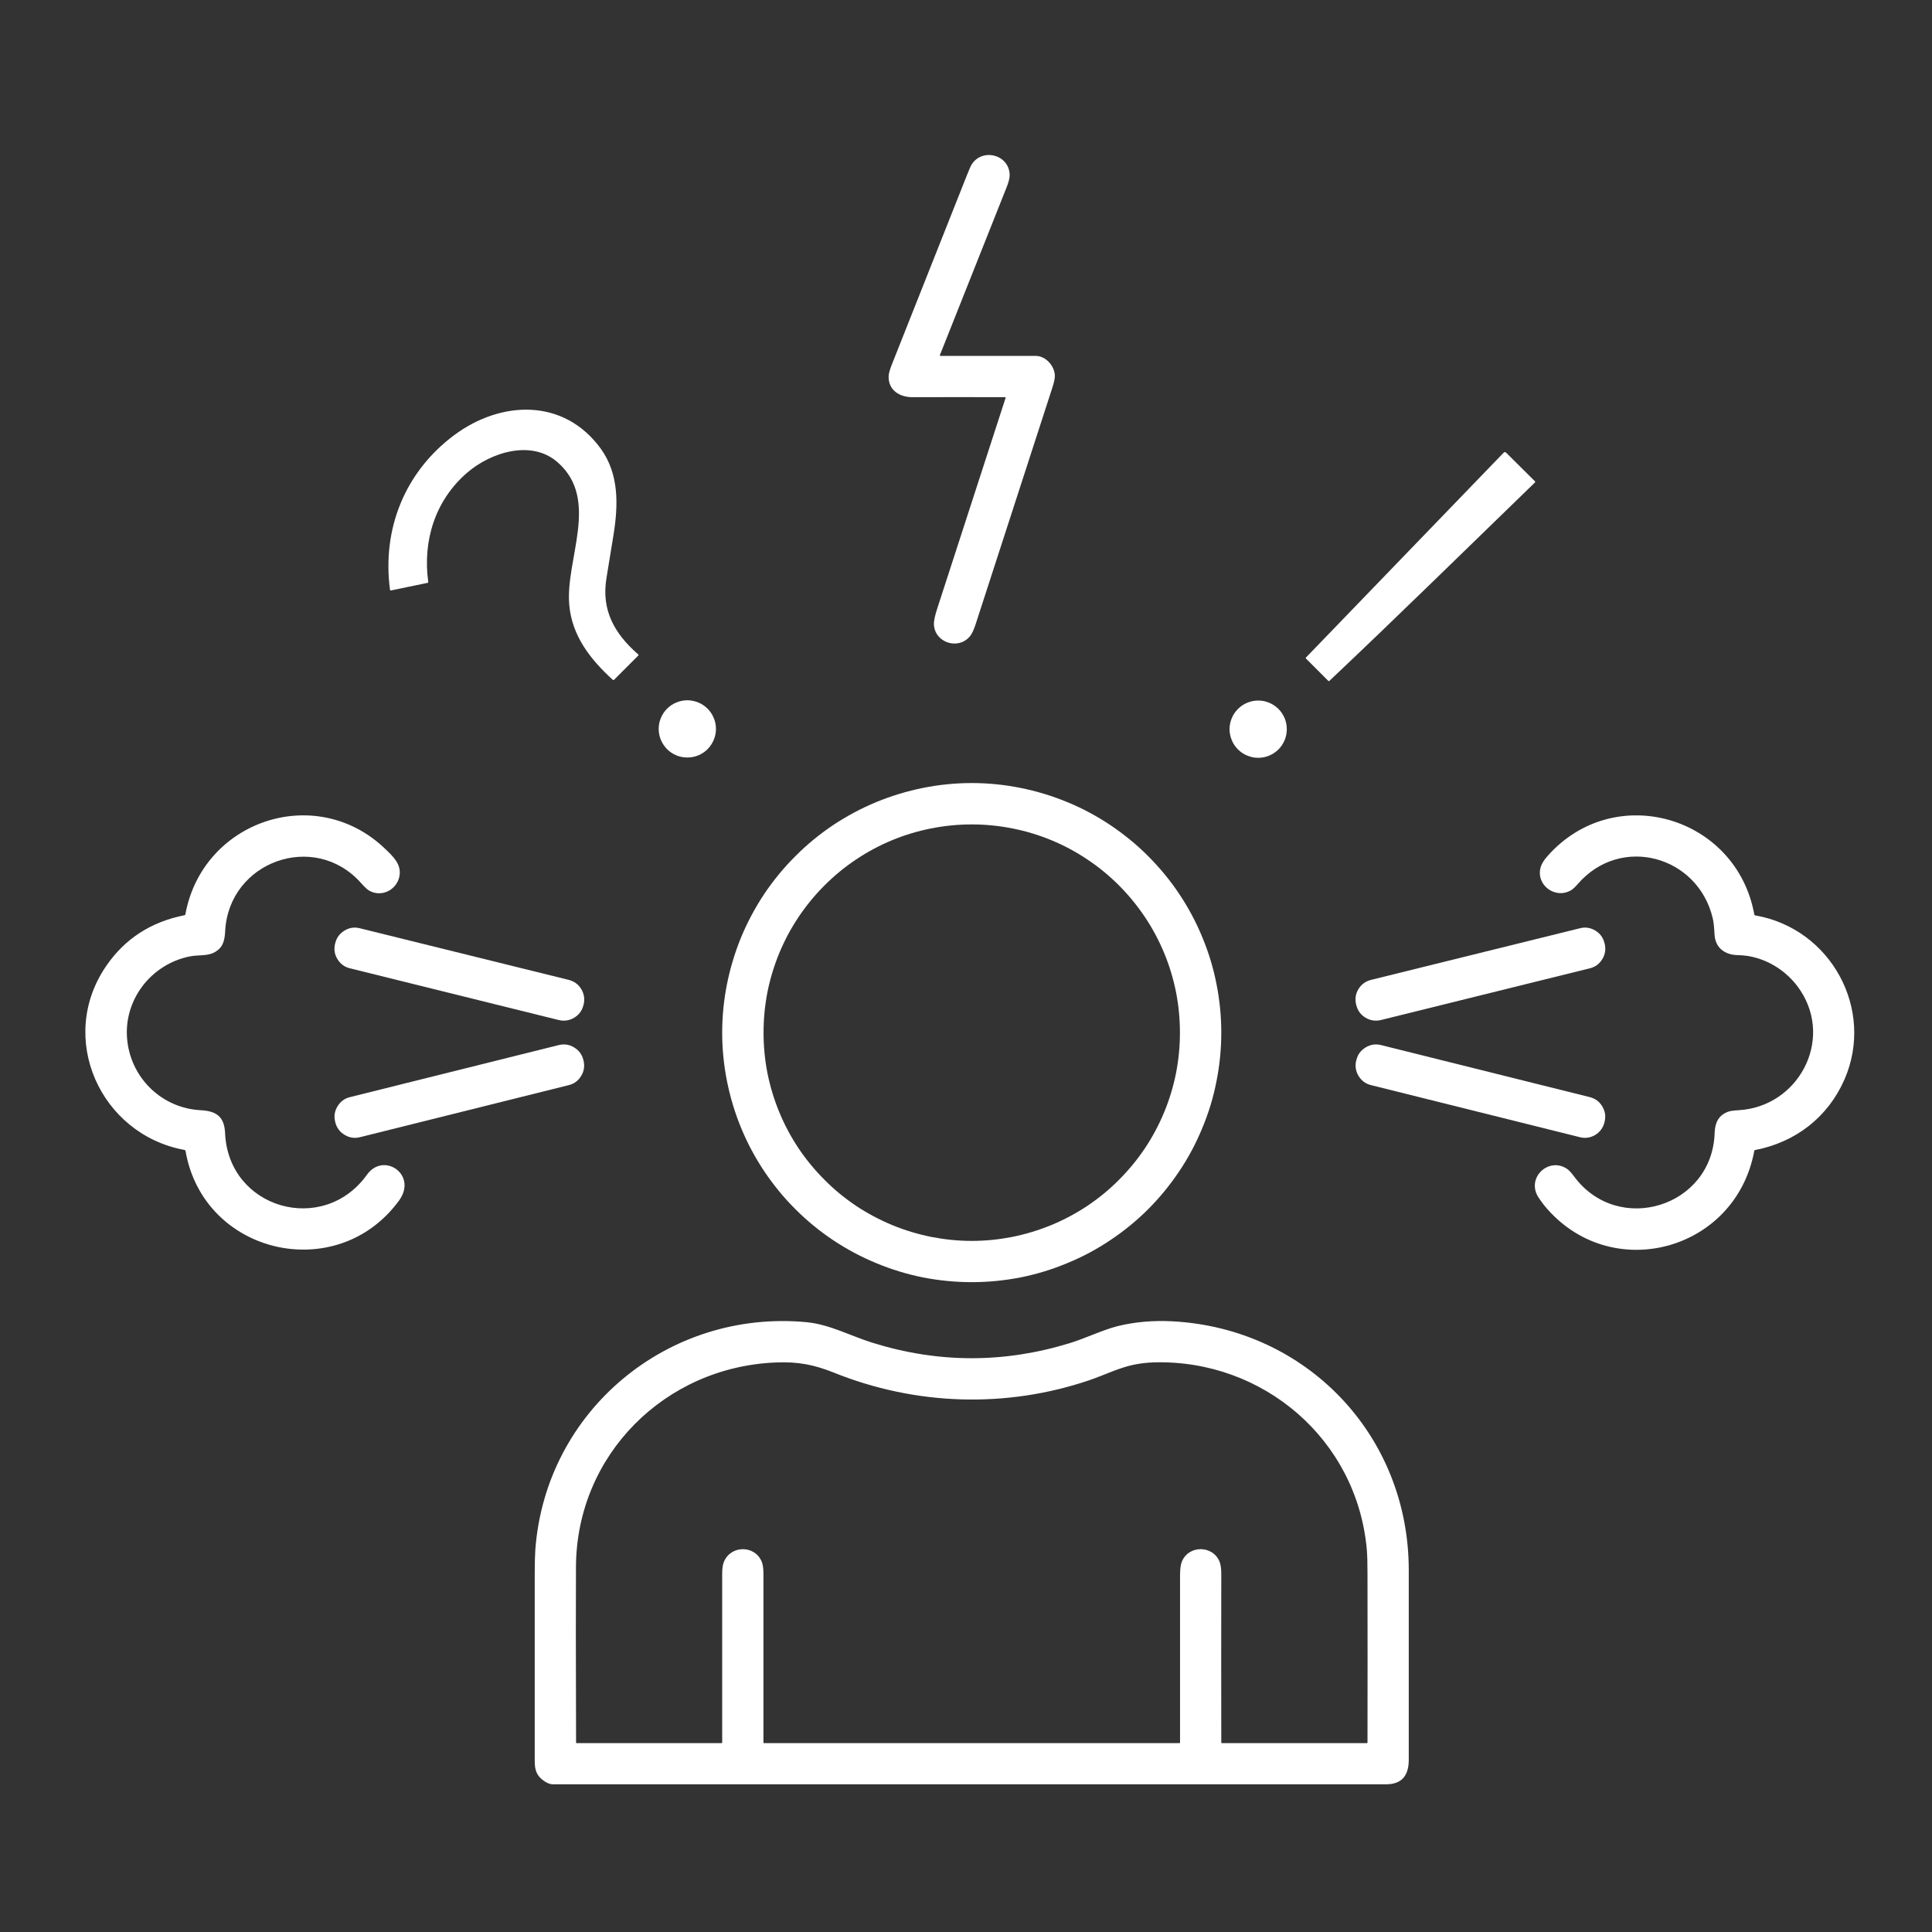
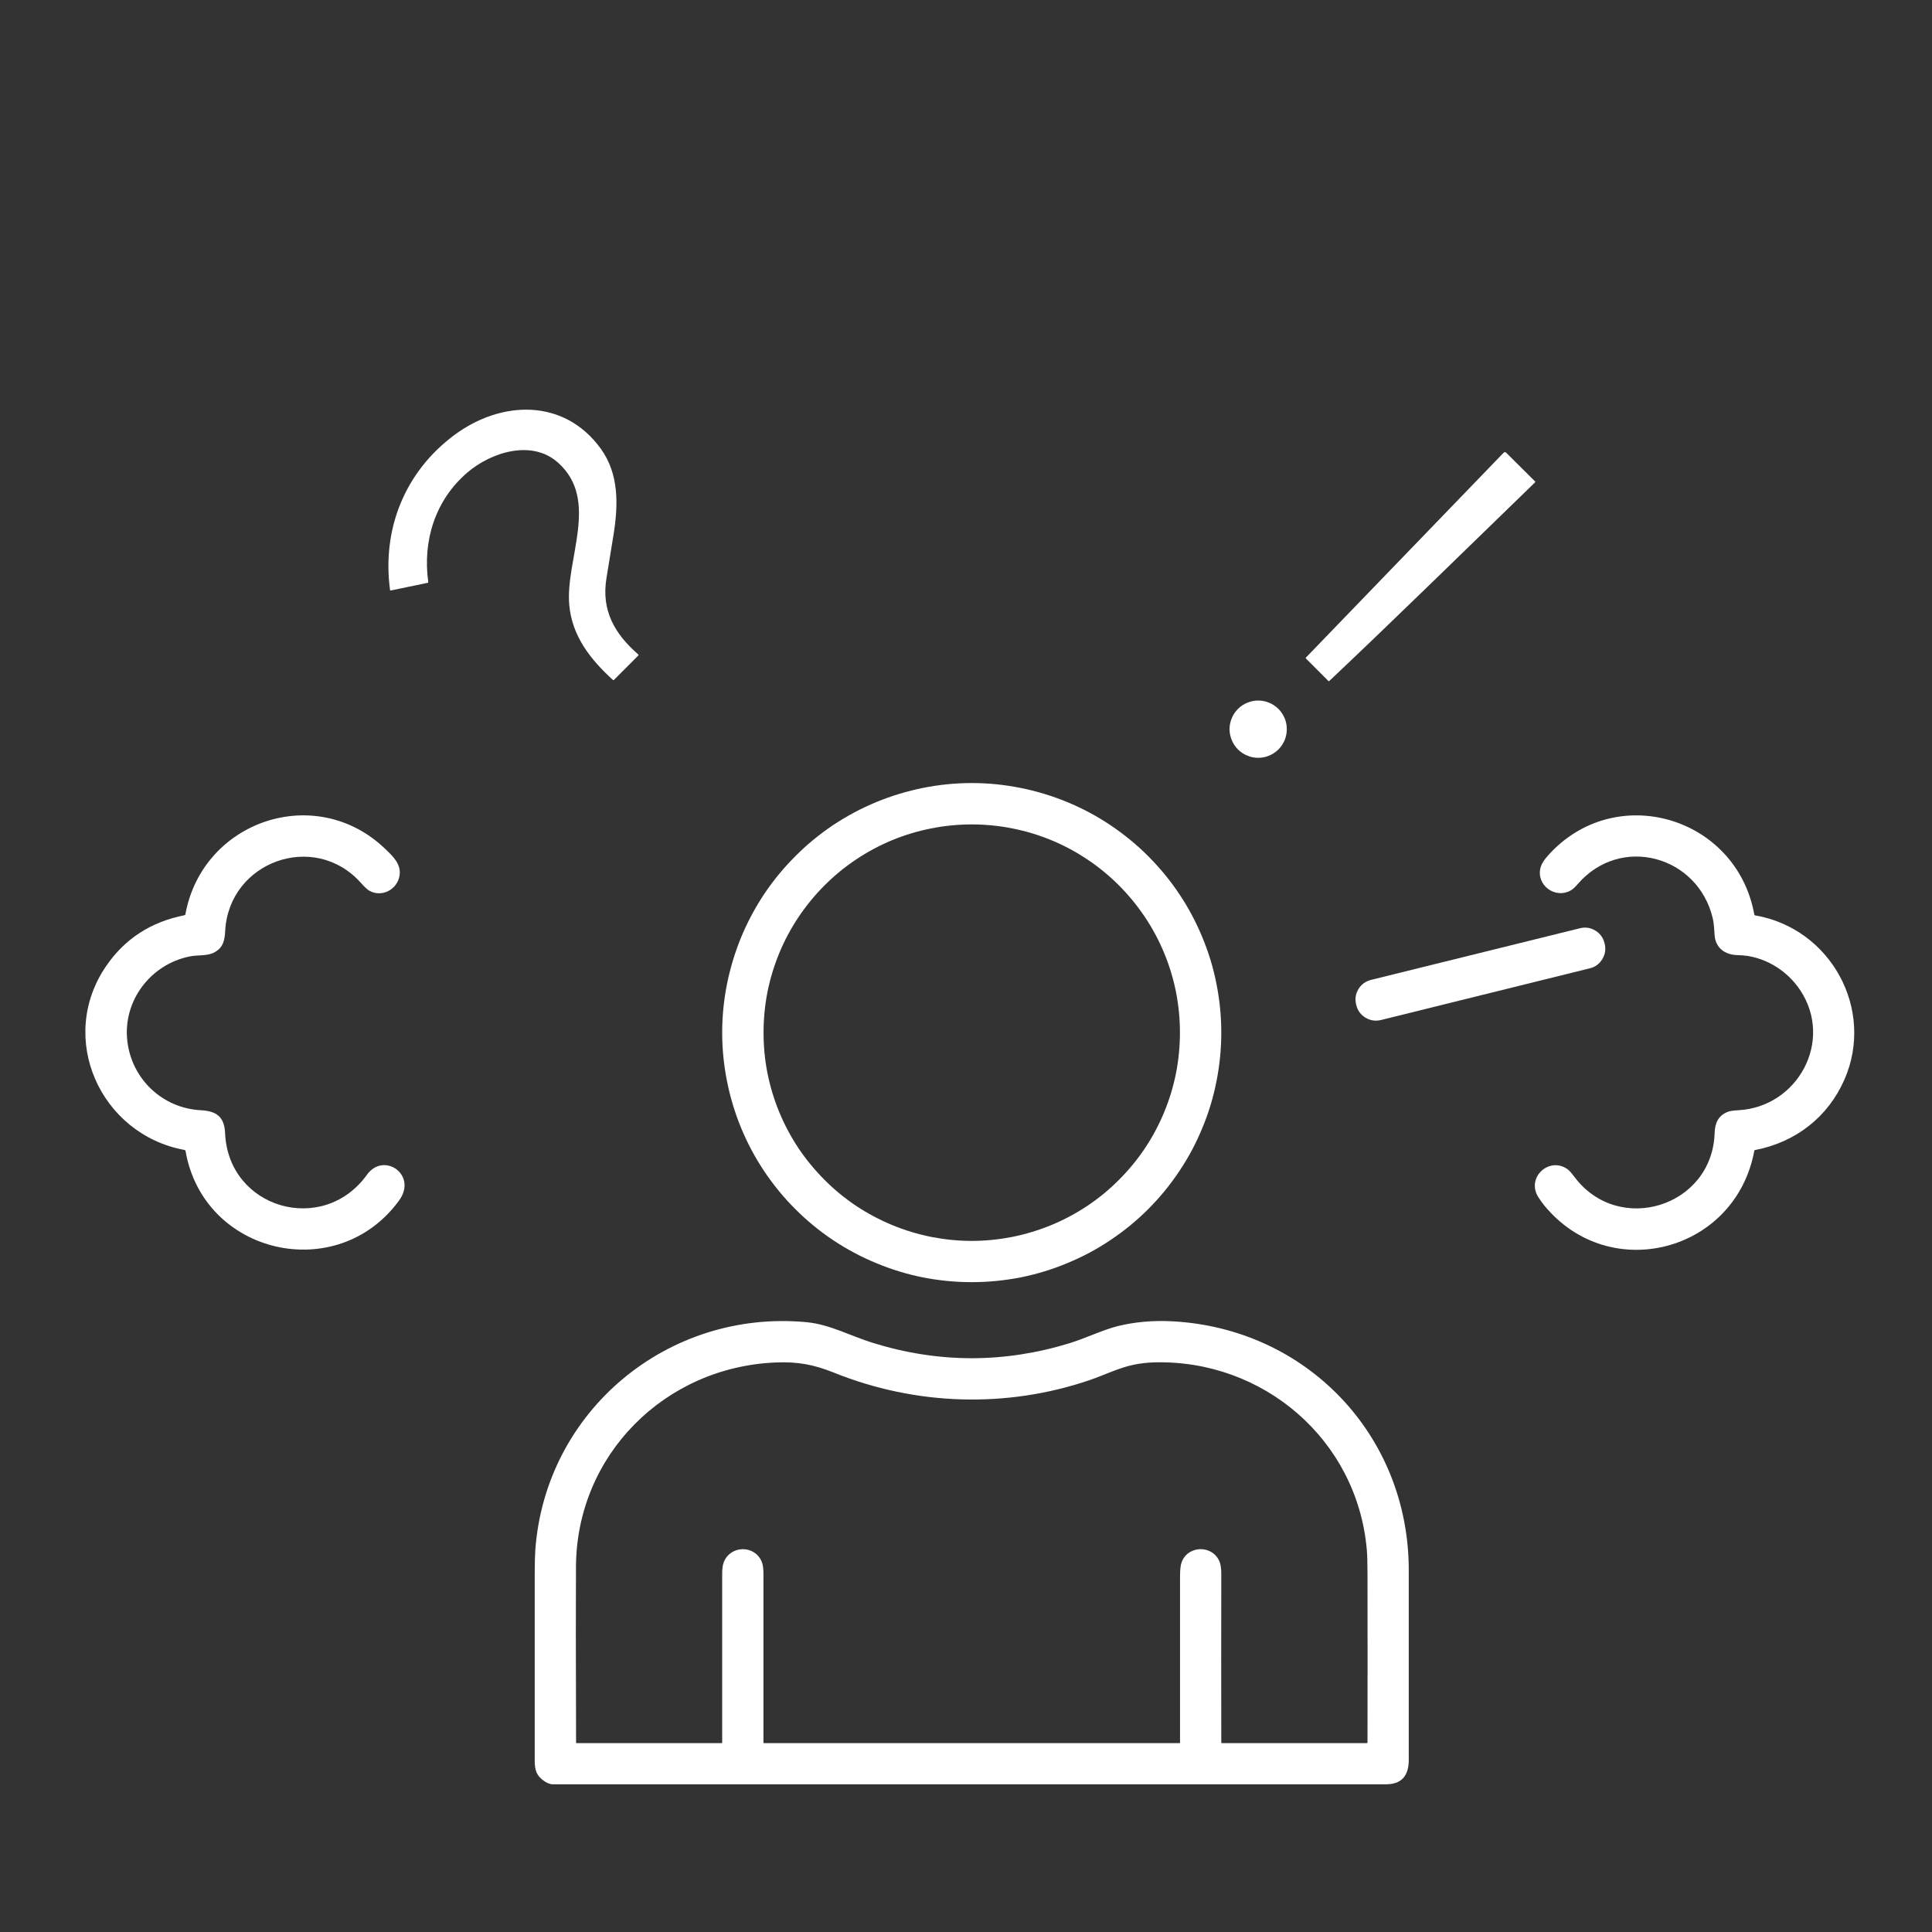
<svg xmlns="http://www.w3.org/2000/svg" width="100" viewBox="0 0 75 75" height="100" preserveAspectRatio="xMidYMid meet">
  <rect x="0" y="0" width="75" height="75" fill="#333333" stroke="none" />
  <defs>
    <clipPath id="96300fde2b">
      <path d="M 20 51 L 55 51 L 55 69.477 L 20 69.477 Z M 20 51 " clip-rule="nonzero" />
    </clipPath>
  </defs>
-   <path fill="#ffffff" d="M 39.012 15.418 C 37.82 15.418 36.621 15.414 35.414 15.418 C 34.926 15.418 34.488 15.152 34.496 14.617 C 34.496 14.512 34.543 14.344 34.633 14.121 C 35.602 11.68 36.57 9.234 37.539 6.793 C 37.629 6.574 37.68 6.449 37.695 6.426 C 38.086 5.727 39.172 5.977 39.195 6.785 C 39.199 6.898 39.16 7.059 39.078 7.266 C 38.215 9.438 37.352 11.609 36.488 13.781 C 36.48 13.805 36.488 13.816 36.516 13.816 C 37.742 13.816 38.977 13.816 40.211 13.816 C 40.586 13.816 40.941 14.199 40.949 14.582 C 40.953 14.684 40.918 14.848 40.844 15.074 C 39.852 18.137 38.855 21.203 37.863 24.266 C 37.793 24.473 37.723 24.617 37.648 24.707 C 37.188 25.246 36.281 24.945 36.254 24.234 C 36.25 24.109 36.293 23.898 36.387 23.613 C 37.262 20.918 38.145 18.195 39.035 15.453 C 39.043 15.43 39.035 15.418 39.012 15.418 Z M 39.012 15.418 " fill-opacity="1" fill-rule="nonzero" />
  <path fill="#ffffff" d="M 21.664 17.961 C 20.641 17.043 19.051 17.562 18.137 18.348 C 16.895 19.418 16.402 20.988 16.625 22.594 C 16.625 22.609 16.621 22.621 16.605 22.625 L 15.172 22.922 C 15.152 22.926 15.145 22.918 15.141 22.902 C 14.824 20.539 15.715 18.32 17.633 16.891 C 19.445 15.543 21.895 15.441 23.328 17.426 C 24.031 18.406 24.004 19.598 23.816 20.766 C 23.727 21.324 23.633 21.883 23.543 22.441 C 23.336 23.695 23.859 24.605 24.773 25.402 C 24.793 25.418 24.793 25.434 24.777 25.449 L 23.836 26.391 C 23.82 26.406 23.809 26.406 23.789 26.391 C 22.918 25.598 22.203 24.688 22.098 23.477 C 21.945 21.703 23.289 19.41 21.664 17.961 Z M 21.664 17.961 " fill-opacity="1" fill-rule="nonzero" />
  <path fill="#ffffff" d="M 59.586 18.73 C 56.93 21.301 54.293 23.895 51.609 26.43 C 51.594 26.445 51.582 26.445 51.566 26.434 L 50.695 25.562 C 50.684 25.551 50.684 25.539 50.699 25.523 L 58.367 17.578 C 58.402 17.543 58.438 17.543 58.469 17.574 L 59.594 18.691 C 59.602 18.703 59.602 18.715 59.586 18.73 Z M 59.586 18.73 " fill-opacity="1" fill-rule="nonzero" />
-   <path fill="#ffffff" d="M 27.793 28.297 C 27.793 28.445 27.766 28.586 27.707 28.723 C 27.652 28.855 27.57 28.977 27.469 29.082 C 27.363 29.188 27.242 29.266 27.105 29.324 C 26.969 29.379 26.828 29.406 26.68 29.406 C 26.535 29.406 26.391 29.379 26.258 29.324 C 26.121 29.266 26 29.188 25.895 29.082 C 25.793 28.977 25.711 28.855 25.656 28.723 C 25.598 28.586 25.57 28.445 25.57 28.297 C 25.57 28.148 25.598 28.008 25.656 27.871 C 25.711 27.734 25.793 27.613 25.895 27.512 C 26 27.406 26.121 27.324 26.258 27.27 C 26.391 27.215 26.535 27.184 26.68 27.184 C 26.828 27.184 26.969 27.215 27.105 27.27 C 27.242 27.324 27.363 27.406 27.469 27.512 C 27.57 27.613 27.652 27.734 27.707 27.871 C 27.766 28.008 27.793 28.148 27.793 28.297 Z M 27.793 28.297 " fill-opacity="1" fill-rule="nonzero" />
-   <path fill="#ffffff" d="M 49.953 28.305 C 49.953 28.453 49.926 28.594 49.871 28.73 C 49.812 28.867 49.734 28.988 49.629 29.094 C 49.523 29.195 49.406 29.277 49.27 29.332 C 49.133 29.391 48.992 29.418 48.844 29.418 C 48.695 29.418 48.555 29.391 48.418 29.332 C 48.281 29.277 48.16 29.195 48.059 29.094 C 47.953 28.988 47.871 28.867 47.816 28.73 C 47.762 28.594 47.73 28.453 47.73 28.305 C 47.73 28.16 47.762 28.016 47.816 27.883 C 47.871 27.746 47.953 27.625 48.059 27.52 C 48.16 27.418 48.281 27.336 48.418 27.281 C 48.555 27.223 48.695 27.195 48.844 27.195 C 48.992 27.195 49.133 27.223 49.27 27.281 C 49.406 27.336 49.523 27.418 49.629 27.52 C 49.734 27.625 49.812 27.746 49.871 27.883 C 49.926 28.016 49.953 28.16 49.953 28.305 Z M 49.953 28.305 " fill-opacity="1" fill-rule="nonzero" />
+   <path fill="#ffffff" d="M 49.953 28.305 C 49.953 28.453 49.926 28.594 49.871 28.73 C 49.812 28.867 49.734 28.988 49.629 29.094 C 49.523 29.195 49.406 29.277 49.27 29.332 C 49.133 29.391 48.992 29.418 48.844 29.418 C 48.695 29.418 48.555 29.391 48.418 29.332 C 48.281 29.277 48.16 29.195 48.059 29.094 C 47.953 28.988 47.871 28.867 47.816 28.73 C 47.762 28.594 47.73 28.453 47.73 28.305 C 47.73 28.16 47.762 28.016 47.816 27.883 C 47.871 27.746 47.953 27.625 48.059 27.52 C 48.16 27.418 48.281 27.336 48.418 27.281 C 48.555 27.223 48.695 27.195 48.844 27.195 C 48.992 27.195 49.133 27.223 49.27 27.281 C 49.406 27.336 49.523 27.418 49.629 27.52 C 49.734 27.625 49.812 27.746 49.871 27.883 C 49.926 28.016 49.953 28.16 49.953 28.305 M 49.953 28.305 " fill-opacity="1" fill-rule="nonzero" />
  <path fill="#ffffff" d="M 47.41 40.086 C 47.41 40.723 47.348 41.352 47.223 41.977 C 47.102 42.602 46.918 43.207 46.672 43.793 C 46.43 44.383 46.133 44.941 45.777 45.469 C 45.426 45.996 45.023 46.488 44.574 46.938 C 44.125 47.387 43.633 47.789 43.105 48.141 C 42.578 48.496 42.02 48.793 41.43 49.035 C 40.844 49.281 40.238 49.465 39.613 49.59 C 38.988 49.711 38.359 49.773 37.723 49.773 C 37.086 49.773 36.457 49.711 35.832 49.59 C 35.211 49.465 34.605 49.281 34.016 49.035 C 33.43 48.793 32.871 48.496 32.34 48.141 C 31.812 47.789 31.324 47.387 30.875 46.938 C 30.422 46.488 30.023 45.996 29.668 45.469 C 29.316 44.941 29.016 44.383 28.773 43.793 C 28.531 43.207 28.348 42.602 28.223 41.977 C 28.098 41.352 28.035 40.723 28.035 40.086 C 28.035 39.449 28.098 38.82 28.223 38.195 C 28.348 37.574 28.531 36.969 28.773 36.379 C 29.016 35.793 29.316 35.234 29.668 34.703 C 30.023 34.176 30.422 33.688 30.875 33.238 C 31.324 32.785 31.812 32.387 32.34 32.031 C 32.871 31.68 33.43 31.379 34.016 31.137 C 34.605 30.895 35.211 30.711 35.832 30.586 C 36.457 30.461 37.086 30.398 37.723 30.398 C 38.359 30.398 38.988 30.461 39.613 30.586 C 40.238 30.711 40.844 30.895 41.43 31.137 C 42.02 31.379 42.578 31.68 43.105 32.031 C 43.633 32.387 44.125 32.785 44.574 33.238 C 45.023 33.688 45.426 34.176 45.777 34.703 C 46.133 35.234 46.43 35.793 46.672 36.379 C 46.918 36.969 47.102 37.574 47.223 38.195 C 47.348 38.82 47.41 39.449 47.41 40.086 Z M 45.805 40.086 C 45.805 39.555 45.754 39.031 45.652 38.508 C 45.547 37.988 45.395 37.484 45.191 36.992 C 44.988 36.504 44.738 36.035 44.445 35.598 C 44.148 35.156 43.812 34.746 43.438 34.371 C 43.062 33.996 42.656 33.66 42.215 33.367 C 41.773 33.07 41.309 32.82 40.816 32.617 C 40.324 32.414 39.82 32.262 39.301 32.16 C 38.781 32.055 38.254 32.004 37.723 32.004 C 37.191 32.004 36.668 32.055 36.145 32.16 C 35.625 32.262 35.121 32.414 34.629 32.617 C 34.141 32.82 33.672 33.07 33.23 33.367 C 32.789 33.66 32.383 33.996 32.008 34.371 C 31.633 34.746 31.297 35.156 31 35.598 C 30.707 36.035 30.457 36.504 30.254 36.992 C 30.051 37.484 29.898 37.988 29.793 38.508 C 29.691 39.031 29.641 39.555 29.641 40.086 C 29.641 40.617 29.691 41.145 29.793 41.664 C 29.898 42.184 30.051 42.691 30.254 43.18 C 30.457 43.672 30.707 44.137 31 44.578 C 31.297 45.02 31.633 45.426 32.008 45.801 C 32.383 46.18 32.789 46.512 33.23 46.809 C 33.672 47.102 34.141 47.352 34.629 47.555 C 35.121 47.758 35.625 47.91 36.145 48.016 C 36.668 48.117 37.191 48.172 37.723 48.172 C 38.254 48.172 38.781 48.117 39.301 48.016 C 39.82 47.91 40.324 47.758 40.816 47.555 C 41.309 47.352 41.773 47.102 42.215 46.809 C 42.656 46.512 43.062 46.18 43.438 45.801 C 43.812 45.426 44.148 45.02 44.445 44.578 C 44.738 44.137 44.988 43.672 45.191 43.18 C 45.395 42.691 45.547 42.184 45.652 41.664 C 45.754 41.145 45.805 40.617 45.805 40.086 Z M 45.805 40.086 " fill-opacity="1" fill-rule="nonzero" />
  <path fill="#ffffff" d="M 14.961 32.961 C 15.262 33.25 15.574 33.543 15.512 33.977 C 15.434 34.531 14.82 34.859 14.324 34.57 C 14.258 34.531 14.148 34.43 13.996 34.258 C 12.191 32.258 8.895 33.445 8.742 36.129 C 8.723 36.527 8.656 36.797 8.305 36.98 C 8.043 37.117 7.684 37.066 7.383 37.125 C 5.836 37.426 4.754 38.871 4.945 40.43 C 5.121 41.895 6.312 43.02 7.785 43.098 C 8.398 43.129 8.711 43.344 8.738 43.992 C 8.867 46.922 12.543 47.977 14.246 45.602 C 14.891 44.699 16.227 45.602 15.488 46.609 C 13.086 49.895 7.902 48.707 7.203 44.684 C 7.199 44.66 7.184 44.645 7.16 44.641 C 3.887 44.035 2.203 40.289 4.125 37.496 C 4.848 36.441 5.863 35.785 7.168 35.527 C 7.184 35.523 7.195 35.516 7.195 35.5 C 7.859 31.852 12.27 30.363 14.961 32.961 Z M 14.961 32.961 " fill-opacity="1" fill-rule="nonzero" />
  <path fill="#ffffff" d="M 60.988 34.559 C 60.371 34.922 59.602 34.348 59.812 33.652 C 59.852 33.523 59.945 33.375 60.086 33.219 C 62.684 30.301 67.41 31.688 68.102 35.5 C 68.105 35.52 68.113 35.531 68.133 35.535 C 71.074 36.043 72.789 39.18 71.602 41.906 C 70.965 43.359 69.715 44.34 68.129 44.645 C 68.113 44.648 68.105 44.656 68.102 44.672 C 67.379 48.594 62.492 49.887 59.953 46.801 C 59.867 46.695 59.789 46.582 59.715 46.469 C 59.242 45.719 60.125 44.898 60.832 45.375 C 60.902 45.418 60.996 45.523 61.117 45.684 C 62.824 47.973 66.469 46.859 66.562 43.984 C 66.574 43.598 66.703 43.301 67.078 43.16 C 67.152 43.129 67.293 43.109 67.492 43.098 C 69.785 42.969 71.184 40.418 69.891 38.449 C 69.367 37.652 68.453 37.094 67.469 37.078 C 66.961 37.074 66.586 36.793 66.559 36.281 C 66.543 35.984 66.52 35.773 66.488 35.645 C 65.914 33.223 62.922 32.391 61.254 34.312 C 61.148 34.434 61.059 34.52 60.988 34.559 Z M 60.988 34.559 " fill-opacity="1" fill-rule="nonzero" />
-   <path fill="#ffffff" d="M 13.969 36.035 L 22.078 38.039 C 22.289 38.094 22.453 38.211 22.566 38.398 C 22.676 38.586 22.707 38.785 22.656 38.996 L 22.648 39.02 C 22.598 39.23 22.477 39.395 22.289 39.508 C 22.105 39.617 21.906 39.648 21.691 39.598 L 13.586 37.59 C 13.375 37.539 13.211 37.418 13.098 37.23 C 12.984 37.047 12.957 36.848 13.008 36.633 L 13.016 36.609 C 13.066 36.398 13.188 36.238 13.375 36.125 C 13.559 36.012 13.758 35.98 13.969 36.035 Z M 13.969 36.035 " fill-opacity="1" fill-rule="nonzero" />
  <path fill="#ffffff" d="M 53.223 38.039 L 61.332 36.035 C 61.543 35.98 61.742 36.012 61.93 36.125 C 62.113 36.234 62.234 36.398 62.285 36.609 L 62.293 36.633 C 62.344 36.844 62.316 37.043 62.203 37.23 C 62.09 37.418 61.93 37.539 61.715 37.59 L 53.605 39.598 C 53.395 39.648 53.195 39.617 53.012 39.508 C 52.824 39.395 52.703 39.23 52.652 39.02 L 52.645 38.996 C 52.594 38.785 52.621 38.586 52.734 38.398 C 52.848 38.211 53.012 38.094 53.223 38.039 Z M 53.223 38.039 " fill-opacity="1" fill-rule="nonzero" />
-   <path fill="#ffffff" d="M 13.586 42.59 L 21.688 40.57 C 21.898 40.516 22.102 40.547 22.285 40.66 C 22.473 40.773 22.594 40.934 22.645 41.145 L 22.652 41.168 C 22.703 41.379 22.676 41.578 22.562 41.766 C 22.449 41.953 22.289 42.074 22.078 42.125 L 13.977 44.145 C 13.762 44.199 13.562 44.168 13.379 44.055 C 13.191 43.945 13.07 43.781 13.016 43.57 L 13.012 43.547 C 12.957 43.336 12.988 43.137 13.102 42.949 C 13.215 42.762 13.375 42.641 13.586 42.59 Z M 13.586 42.59 " fill-opacity="1" fill-rule="nonzero" />
-   <path fill="#ffffff" d="M 53.613 40.57 L 61.715 42.59 C 61.926 42.645 62.09 42.762 62.199 42.949 C 62.312 43.137 62.344 43.336 62.289 43.547 L 62.285 43.57 C 62.23 43.781 62.113 43.945 61.926 44.059 C 61.738 44.168 61.539 44.199 61.328 44.145 L 53.227 42.125 C 53.012 42.074 52.852 41.953 52.738 41.766 C 52.625 41.578 52.598 41.379 52.648 41.168 L 52.656 41.145 C 52.707 40.934 52.828 40.773 53.016 40.66 C 53.203 40.547 53.402 40.516 53.613 40.57 Z M 53.613 40.57 " fill-opacity="1" fill-rule="nonzero" />
  <g clip-path="url(#96300fde2b)">
    <path fill="#ffffff" d="M 21.086 69.113 C 20.828 68.922 20.758 68.703 20.758 68.367 C 20.758 65.949 20.758 63.527 20.758 61.109 C 20.758 60.695 20.766 60.379 20.781 60.164 C 21.18 54.75 25.945 50.816 31.32 51.328 C 32.211 51.414 33.035 51.867 33.867 52.125 C 36.426 52.922 38.98 52.926 41.539 52.137 C 42.121 51.957 42.816 51.625 43.387 51.48 C 44.051 51.316 44.762 51.254 45.512 51.293 C 50.723 51.57 54.684 55.719 54.688 60.945 C 54.688 63.402 54.688 65.859 54.688 68.316 C 54.688 68.906 54.434 69.266 53.809 69.266 C 43.023 69.266 32.238 69.266 21.457 69.266 C 21.348 69.266 21.223 69.215 21.086 69.113 Z M 28.098 60.641 C 28.355 59.984 29.297 59.965 29.57 60.625 C 29.613 60.727 29.637 60.883 29.637 61.09 C 29.637 63.277 29.637 65.461 29.637 67.645 C 29.637 67.66 29.645 67.668 29.66 67.668 L 45.785 67.668 C 45.801 67.668 45.809 67.66 45.809 67.645 C 45.809 65.492 45.809 63.344 45.809 61.191 C 45.809 60.938 45.828 60.75 45.875 60.633 C 46.129 59.98 47.074 59.969 47.344 60.625 C 47.387 60.734 47.41 60.891 47.41 61.105 C 47.406 63.285 47.406 65.461 47.41 67.641 C 47.41 67.656 47.418 67.668 47.434 67.668 L 53.062 67.668 C 53.078 67.668 53.086 67.656 53.086 67.641 C 53.09 65.461 53.09 63.281 53.086 61.102 C 53.086 60.684 53.078 60.371 53.059 60.152 C 52.68 55.879 49.031 52.773 44.805 52.887 C 44.551 52.895 44.297 52.922 44.039 52.973 C 43.461 53.086 42.883 53.375 42.305 53.574 C 39.055 54.68 35.543 54.562 32.371 53.285 C 31.59 52.973 30.969 52.855 30.121 52.891 C 25.816 53.062 22.379 56.477 22.359 60.824 C 22.352 62.016 22.352 64.289 22.363 67.645 C 22.363 67.66 22.367 67.668 22.379 67.668 L 28.012 67.668 C 28.027 67.668 28.035 67.66 28.035 67.645 C 28.035 65.461 28.035 63.277 28.035 61.094 C 28.035 60.898 28.055 60.746 28.098 60.641 Z M 28.098 60.641 " fill-opacity="1" fill-rule="nonzero" />
  </g>
</svg>